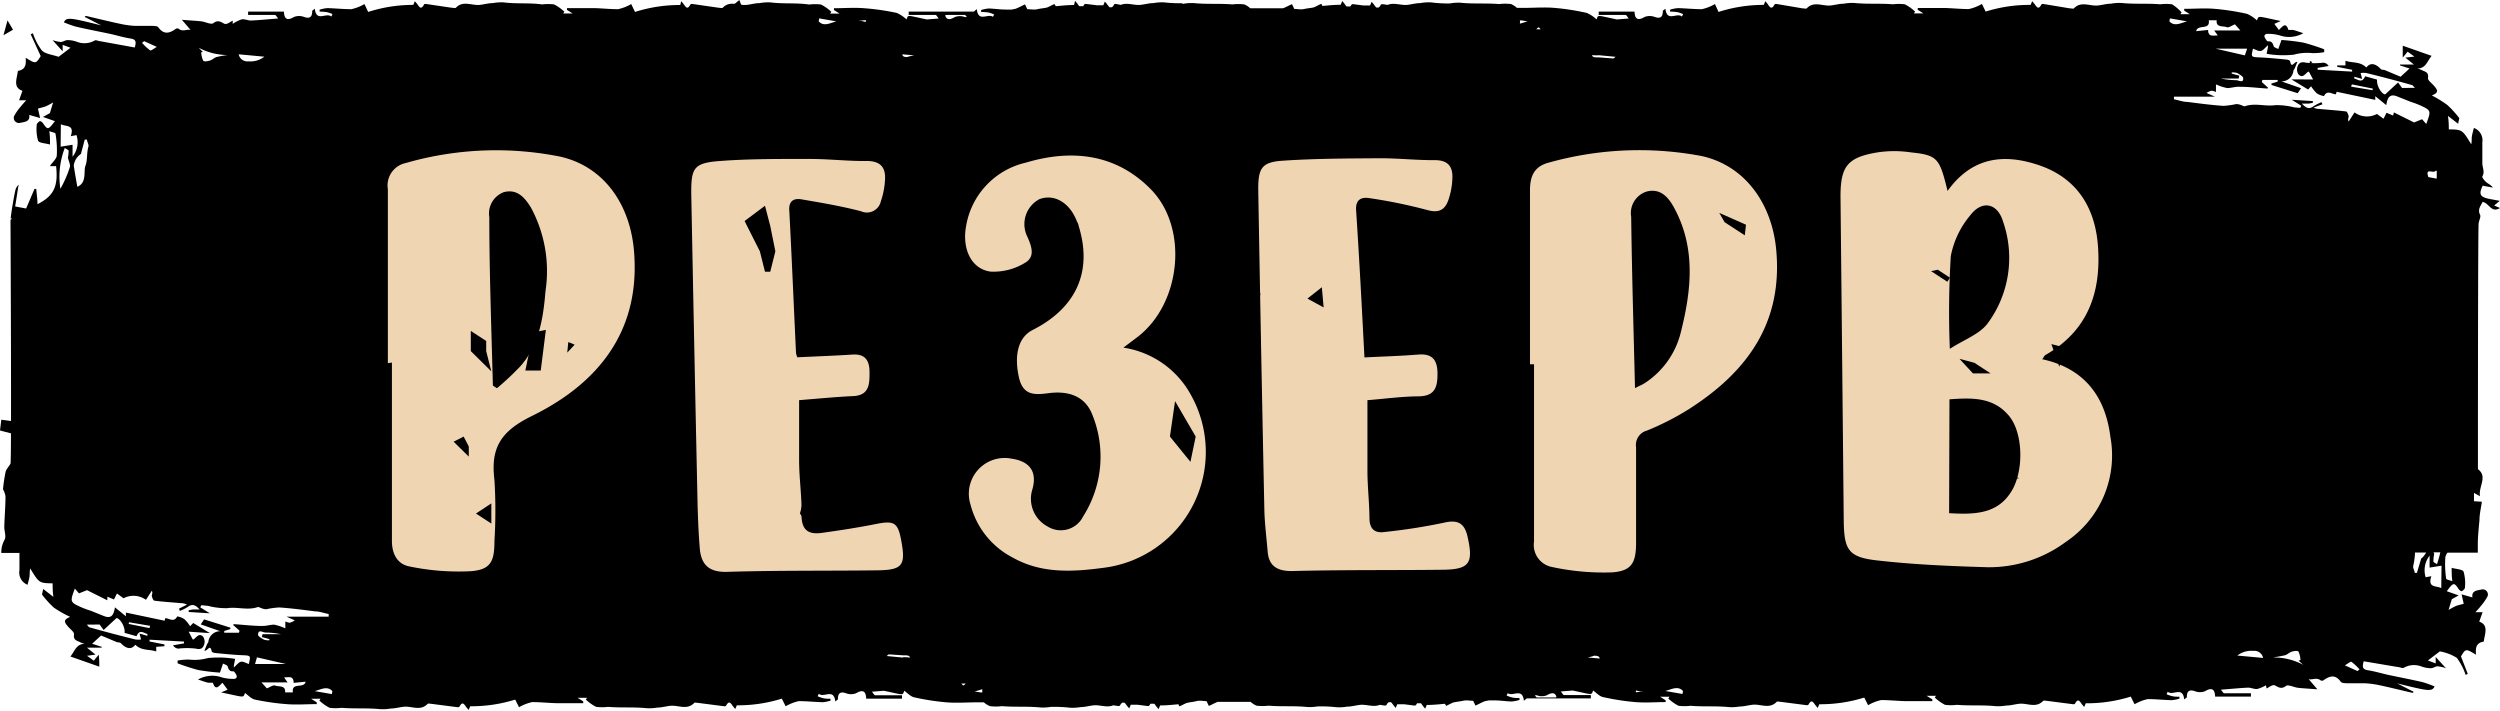
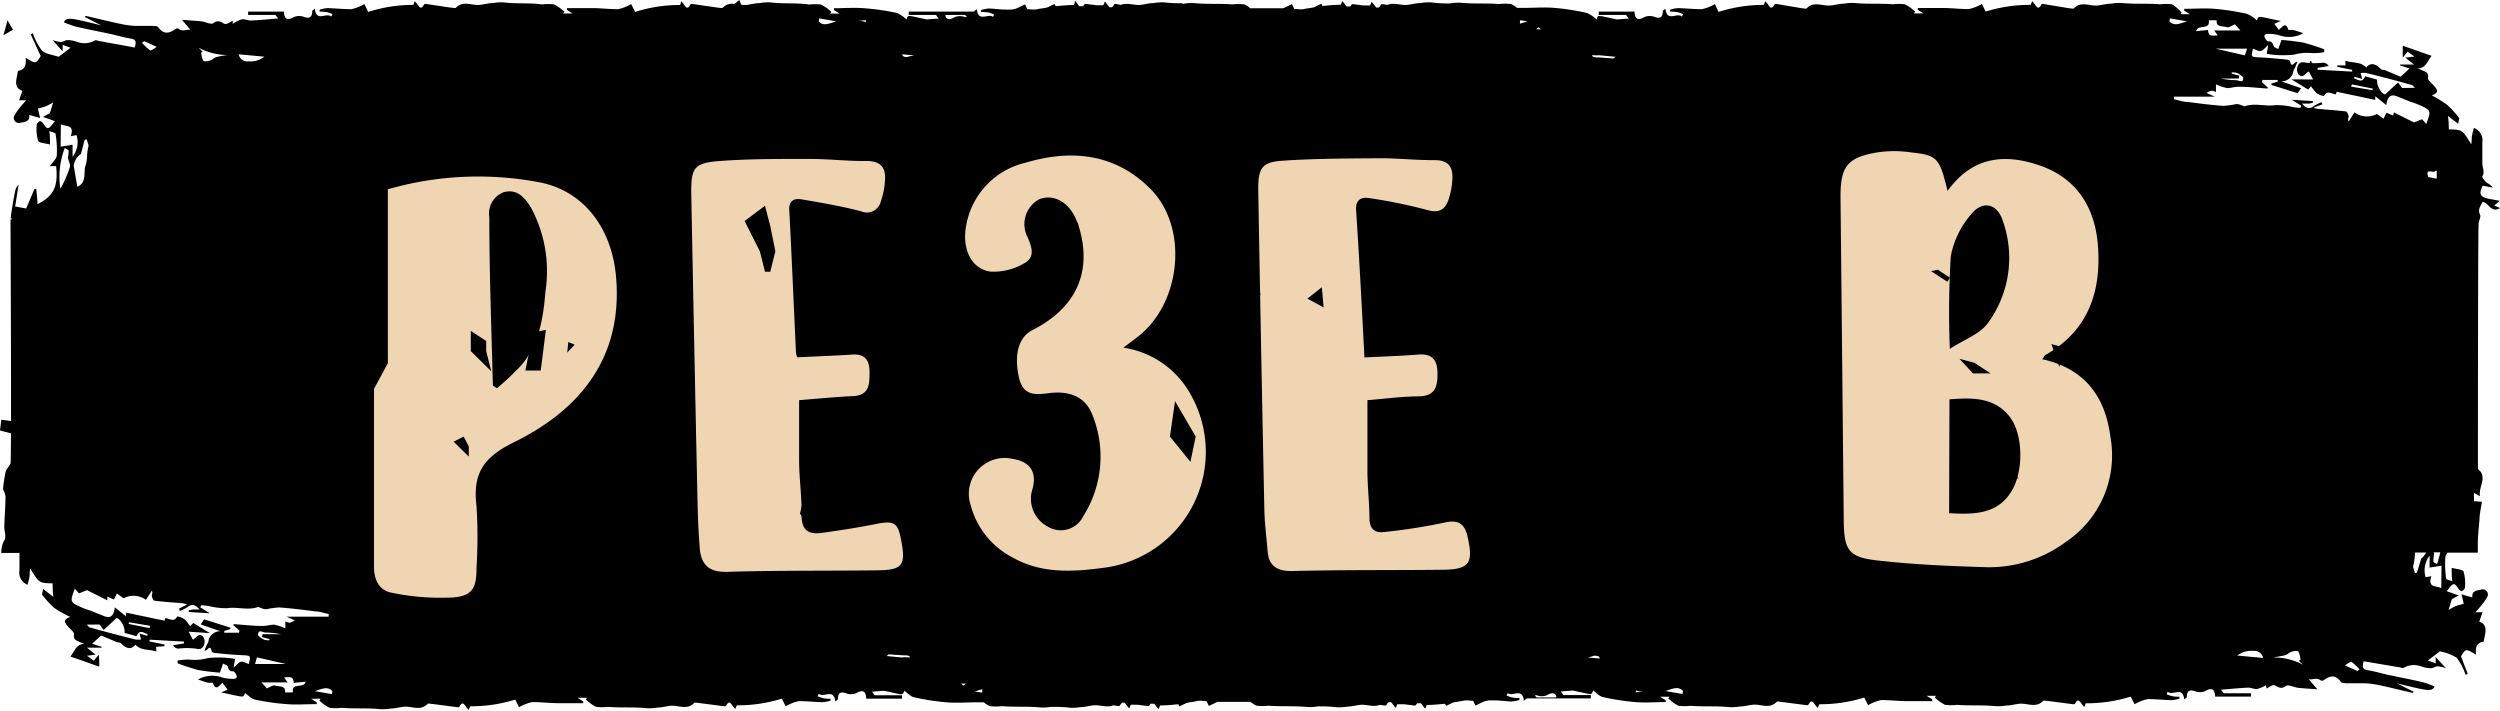
<svg xmlns="http://www.w3.org/2000/svg" viewBox="0 0 209.48 59.59">
  <defs>
    <style>.cls-1,.cls-2{fill-rule:evenodd;}.cls-2{fill:#f0d5b3;}</style>
  </defs>
  <title>luka-reserve</title>
  <g id="Слой_2" data-name="Слой 2">
    <g id="Слой_1-2" data-name="Слой 1">
      <g id="luka-reserve">
        <path id="b" class="cls-1" d="M209.48,17.43l-.49-.21.47-.39-.91-.17c-.75-.16-.86-.4-.52-1.1l.85.16c-.16-.24-.39-.31-.56-.46s-.36-.41-.32-.48c.23-.39,0-.74,0-1.1,0-.58,0-1.17,0-1.75a1.1,1.1,0,0,0-.71-1.21c-.06.25-.12.45-.16.67s0,.41-.06.7c-.75-1.23-.75-1.23-1.88-1.25,0-.32,0-.64-.07-1.13l.85.66.1-.47a8.43,8.43,0,0,0-1-1.1A9.56,9.56,0,0,0,203.77,8c.52-.22.54-.38.24-.74s-.6-.52-.56-.74c.07-.5-.28-.51-.53-.65a2.11,2.11,0,0,0-.37-.13c.72,0,.84-.63,1.2-1.06l-2.42-.85c0,.36,0,.6,0,1l.41-.5.57.41-.76.09.72.58H201.1s0,0,0,.07l.8.26-.75.69-1.31-.55c-.13-.05-.3,0-.39-.14-.45-.45-.87-.49-1.17-.08-.51-.53-1.18-.36-1.75-.57l0,.39-.69,0v.12l1.25.25c0,.05,0,.1,0,.15l-2.89-.16c0-.05,0-.1,0-.15l.92-.16a.57.57,0,0,0-.43-.28,6.13,6.13,0,0,1-1.48,0c-.45-.11-.62.07-.71.38a.72.72,0,0,0,.11.62c.34.33.55-.07.79-.24h.07l.35.65L192,6.65l1.4.85.25-.27a3.4,3.4,0,0,0,.48.59,1.52,1.52,0,0,0,.6.23c.28-.55.69-.14,1-.15l.06-.21,3.24.68V8.06l.92.75c.11-.77.39-.94.92-.73l1.12.45a7,7,0,0,1,1.31.55c.38.25.33.42,0,1.31l-.35-.4-.67.27-1.69-.84-.07.26-.55-.23-.25.5-.55-.4a1.78,1.78,0,0,1-1.88-.13l-.49.76c-.1-.18,0-.3,0-.41s-.12-.41-.21-.43c-.74-.09-1.5-.14-2.25-.21-.11,0-.21,0-.49-.11l.75-.28-.07-.18a4,4,0,0,0-.65.33c-.36.27-.62.21-1-.21.29,0,.43,0,.57,0a2.93,2.93,0,0,0,.35-.07s0-.09,0-.14l-1.77-.11.8.5-.09.18L192.25,9a5.94,5.94,0,0,0-1.59-.19c-.86.13-1.73-.21-2.58.1-.08,0-.2-.08-.31-.11a1.08,1.08,0,0,0-.39-.08,6.66,6.66,0,0,1-1.09.15c-1-.07-2-.2-3-.33-.38,0-.75-.15-1.13-.22,0-.07,0-.15,0-.22h3.43l-.7-.31a1.39,1.39,0,0,1,.41-.19,1.05,1.05,0,0,1,.38.11V7.07a4.37,4.37,0,0,0,.94.31c.32,0,.65-.12,1-.11.79,0,1.58.1,2.37.15l.06-.06-.53-.49.05-.17h1.28v.14l-.52.16s0,.08,0,.12l2.2.69.28-.42-1.64-.57a1,1,0,0,0,1-.88c0-.07.08-.14.11-.21s.15-.36.22-.54c-.26-.07-.47.62-.61-.06,0-.07-.2-.13-.31-.14-.75-.07-1.5-.15-2.25-.18s-.7-.05-.55-.73c.22.07.46.23.66.19s.36-.28.6-.48c0,.23-.06.39-.11.72a8.23,8.23,0,0,0,2.28.07,4.13,4.13,0,0,1,1.54-.13,4.83,4.83,0,0,0,1-.08V4.13A17.89,17.89,0,0,0,193,3.57a18.36,18.36,0,0,0-1.83-.22l-.27.76c-.11-.07-.35-.12-.39-.25s-.12-.45-.48-.39c-.08,0-.22-.23-.28-.38s.12-.25.18-.25a3.48,3.48,0,0,1,1.07.12,2.42,2.42,0,0,0,2-.18c-.29-.09-.57-.2-.86-.27-.13,0-.38,0-.39,0-.22-.72-.51-.26-.8,0L190.57,2l.54-.24c-2-.41-1.82-.48-2-.05a2.8,2.8,0,0,0-.83-.55,20.28,20.28,0,0,0-2.71-.42c-.84-.07-1.7,0-2.55,0,0,0,0,.1,0,.15l.47.3h-.79l.1-.15A3.81,3.81,0,0,0,182,.36a4.08,4.08,0,0,0-1,0c-1.07-.09-2.15,0-3.22-.11a3.89,3.89,0,0,0-.9.06c-.37,0-.73.11-1.1.15-.67.07-1.4-.39-2,.24-.05.05-.23,0-.35,0L171.2.33a.18.18,0,0,0-.15.05c-.27.52-.42.14-.6-.08l-.17-.2-.13.31a12.32,12.32,0,0,0-3.77.56l-.31-.64a3.86,3.86,0,0,1-1.1.43c-.66,0-1.32-.07-2-.09h0c-.76,0-1.52,0-2.28,0,0,0,0,.1,0,.15l.47.3h-.79l.1-.15a3.82,3.82,0,0,0-.86-.61,4.07,4.07,0,0,0-1,0c-1.07-.09-2.15,0-3.22-.11a3.9,3.9,0,0,0-.9.06c-.37,0-.73.11-1.1.15-.67.07-1.4-.39-2,.24-.05.05-.23,0-.35,0L148.84.33a.18.18,0,0,0-.15.05c-.28.52-.43.14-.6-.08l-.17-.2-.13.31A12.32,12.32,0,0,0,144,1L143.7.34a3.82,3.82,0,0,1-1.1.43c-.66,0-1.32-.07-2-.09a3,3,0,0,0-.66.13c0,.05,0,.1,0,.16a5.6,5.6,0,0,1,.63.05,3.21,3.21,0,0,1,.46.16l-.1.21c-.41-.38-1.26.5-1.38-.66-.12.1-.22.15-.22.2,0,.46-.17.67-.68.49a1.18,1.18,0,0,0-.84,0c-.62.37-.83.12-.85-.45h-3c0,.09,0,.18,0,.28l.67,0c.52,0,1,0,1.57,0,.09,0,.16.17.28.3l-1,.08c-1.72-.36-1.55-.41-1.7,0a2.81,2.81,0,0,0-.83-.55,20.33,20.33,0,0,0-2.71-.42c-.84-.07-1.7,0-2.54,0h0l-.59,0a1.76,1.76,0,0,0-.5-.32,4.08,4.08,0,0,0-1,0c-1.07-.09-2.15,0-3.22-.11a3.91,3.91,0,0,0-.9.06l-.14,0A11.2,11.2,0,0,1,119.91.2a3.89,3.89,0,0,0-.9.06c-.37,0-.73.11-1.1.15-.54.05-1.11-.22-1.63,0l-.43-.06a.18.18,0,0,0-.15.05.62.62,0,0,1-.18.23l-.2,0a2.85,2.85,0,0,1-.22-.28l-.17-.2-.13.31-.55,0-.86-.11a.18.18,0,0,0-.15.05l-.09.14-.32,0c-.07-.07-.13-.17-.19-.25l-.17-.2-.13.31c-.53,0-1,.05-1.53.1l-.09-.18c-.18.07-.36.17-.54.26s-.59.1-.88.17-.57,0-.85,0l-.19-.4c-.25.1-.5.25-.75.34-.72,0-1.44,0-2.16,0h-.59a1.74,1.74,0,0,0-.5-.32,4.07,4.07,0,0,0-1,0c-1.07-.09-2.15,0-3.22-.11a3.88,3.88,0,0,0-.9.06L99,.27A11.24,11.24,0,0,1,97.55.2a3.9,3.9,0,0,0-.9.06c-.37,0-.73.11-1.1.15-.54.05-1.11-.22-1.63,0L93.5.33s-.13,0-.15.05a.62.62,0,0,1-.18.23l-.2,0a2.85,2.85,0,0,1-.22-.28l-.17-.2-.13.31-.55,0L91,.33a.18.18,0,0,0-.15.05l-.09.14-.32,0c-.07-.07-.13-.17-.19-.25l-.17-.2L90,.42c-.53,0-1,.05-1.53.1L88.35.34c-.18.07-.36.18-.54.26s-.59.1-.88.17-.57,0-.85,0l-.19-.4c-.27.11-.54.28-.81.37l-.3.06a5.42,5.42,0,0,1-.54,0v0l0,0c-.45,0-.91-.07-1.37-.09a3,3,0,0,0-.66.13c0,.05,0,.1,0,.16a5.61,5.61,0,0,1,.63.05,3.22,3.22,0,0,1,.46.16l-.1.2h0c-.42-.31-1.23.49-1.35-.64-.12.1-.22.15-.22.2H76.14c0,.09,0,.18,0,.28l.67,0c.52,0,1,0,1.57,0,.09,0,.16.17.28.3l-1,.08c-1.72-.36-1.55-.41-1.7,0a2.81,2.81,0,0,0-.83-.55A20.33,20.33,0,0,0,72.42.69c-.84-.07-1.7,0-2.54,0,0,0,0,.1,0,.15l.47.3h-.79l.1-.15a3.81,3.81,0,0,0-.86-.61,4.08,4.08,0,0,0-1,0C66.7.22,65.63.34,64.56.2a3.91,3.91,0,0,0-.9.06c-.36,0-.73.11-1.1.15-.67.07-1.4-.39-2,.24-.05.05-.23,0-.34,0L58,.33a.18.18,0,0,0-.15.05c-.28.52-.42.14-.6-.08l-.17-.2L57,.42A12.32,12.32,0,0,0,53.21,1L52.89.34a3.82,3.82,0,0,1-1.1.43c-.66,0-1.32-.07-2-.09h0c-.75,0-1.52,0-2.28,0,0,0,0,.1,0,.15l.47.3h-.79l.1-.15a3.87,3.87,0,0,0-.86-.61,4.07,4.07,0,0,0-1,0C44.35.22,43.27.34,42.2.2a3.88,3.88,0,0,0-.9.06c-.37,0-.73.11-1.1.15-.67.07-1.4-.39-2,.24-.05.05-.23,0-.35,0L35.68.33s-.13,0-.15.05c-.28.52-.42.14-.6-.08l-.17-.2-.13.31A12.3,12.3,0,0,0,30.85,1L30.54.34a3.82,3.82,0,0,1-1.1.43c-.66,0-1.32-.07-2-.09a3,3,0,0,0-.66.13c0,.05,0,.1,0,.16a5.6,5.6,0,0,1,.62.05,3.18,3.18,0,0,1,.46.16l-.1.21c-.41-.38-1.26.5-1.38-.66-.12.1-.22.15-.22.2,0,.46-.17.67-.68.49a1.17,1.17,0,0,0-.84,0c-.62.37-.83.12-.85-.45h-3c0,.09,0,.18,0,.28l.67,0c.52,0,1,0,1.57,0,.08,0,.16.17.28.3-.82.06-1.56.14-2.29.17-.25,0-.52-.14-.76-.1A3,3,0,0,0,19.5,2l0-.27c-.21.1-.42.29-.62.28s-.53-.45-1-.07c-.17.15-.68-.11-1-.15s-1-.08-1.64-.13l.73.85c-.31-.08-.67.18-1-.1a.24.24,0,0,0-.23,0c-.53.38-1,.53-1.48-.13-.07-.09-.29-.11-.45-.11-.49,0-1,0-1.46,0A7.35,7.35,0,0,1,10.09,2c-1-.21-1.94-.45-2.91-.67,0,0-.07.08-.08.09l1.39.71c-2.68-.67-2.91-.7-3.14-.26a8.66,8.66,0,0,0,1,.36c.94.22,1.89.4,2.84.6.59.13,1.17.31,1.76.4.43.07.49.26.34.75L8.44,3.46c-.17,0-.38-.13-.5-.07a1.72,1.72,0,0,1-1.5.11,2.37,2.37,0,0,0-.78-.14c-.19,0-.37.15-.56.16a3.1,3.1,0,0,1-.7-.16l.85.94V3.76L5.91,4l-1,.76c-.55-.19-1.11-.23-1.41-.54a5.08,5.08,0,0,1-.74-1.43l-.19.08L3.41,4.7c-.41.66-.41.66-1.26.14.05.55,0,1-.65,1.1-.08.66-.44,1.38.38,1.67l-.28.79h.6c-.17.19-.33.36-.47.54a4.35,4.35,0,0,0-.55.79.43.43,0,0,0,.48.57c.38-.09.88-.08.79-.67l.91.26L3.18,9.1c.27-.08.47-.12.66-.19a6.25,6.25,0,0,0,.61-.33l-.27.9L3.6,9.8l1,.35c-.56.75-.61.75-1,.17-.06-.08-.21-.19-.26-.17s-.26.19-.26.29a3.49,3.49,0,0,0,.11,1.35c.09.2.62.21,1,.32,0-.43,0-.74-.06-1.12.21.08.51.13.52.21A8.24,8.24,0,0,1,4.76,13c0,.3-.35.57-.58.92l.52,0c.19,1.72-.21,2.51-1.56,3.19,0-.44-.07-.86-.1-1.28H2.89l-.7,1.64-.92-.17c.1-.6.19-1.21.29-1.83a1.19,1.19,0,0,0-.25.38c-.12.51-.2,1-.29,1.53-.05.31-.09.62-.13.93l.14,0-.15.11c0,.37.1,20.2,0,20.42s-.34.44-.41.69A13.73,13.73,0,0,0,.25,41a1.68,1.68,0,0,1,.21.59c0,.86-.08,1.71-.1,2.57,0,.37.19.83,0,1.11a2.14,2.14,0,0,0-.25,1.06H1.63c0,.48,0,1,0,1.45A1.1,1.1,0,0,0,2.31,49c.06-.25.13-.46.16-.67s0-.41.06-.7c.75,1.23.75,1.23,1.88,1.25,0,.32,0,.64.06,1.13l-.85-.66-.1.47a8.16,8.16,0,0,0,1,1.1,9.59,9.59,0,0,0,1.36.77c-.52.22-.54.38-.24.74s.59.52.56.74c-.07.5.28.51.53.65a2,2,0,0,0,.37.13c-.72,0-.84.63-1.2,1.06l2.42.85c0-.36,0-.6-.05-1l-.41.5-.57-.41L8,54.85l-.71-.58H8.52s0,0,0-.07l-.8-.26.75-.69,1.31.55c.13.05.3,0,.39.14.45.45.87.49,1.17.08.51.53,1.18.36,1.75.57,0-.18,0-.28,0-.39l.69-.05V54l-1.25-.25,0-.15,2.89.16c0,.05,0,.1,0,.15l-.92.16a.57.57,0,0,0,.43.28,6.13,6.13,0,0,1,1.48,0c.45.11.62-.07.71-.39a.74.74,0,0,0-.11-.62c-.34-.33-.55.07-.79.24,0,0,0,0-.07,0l-.34-.65,1.78.12-1.4-.85-.26.27a3.16,3.16,0,0,0-.48-.59,1.52,1.52,0,0,0-.6-.23c-.28.55-.69.14-1,.15l-.06.21-3.24-.68v.31l-.92-.75c-.11.77-.39.94-.92.73l-1.12-.45a6.92,6.92,0,0,1-1.32-.55c-.37-.25-.33-.42,0-1.3l.35.4.67-.27,1.7.85L9,50l.55.23.25-.5.55.4a1.79,1.79,0,0,1,1.88.13l.49-.76c.1.18,0,.3,0,.41s.12.41.21.42c.75.1,1.5.14,2.25.21.11,0,.21,0,.49.12L15,51l.07.19a4,4,0,0,0,.66-.33c.36-.27.62-.21,1,.21-.29,0-.43,0-.57,0a3.32,3.32,0,0,0-.35.07s0,.09,0,.14l1.77.11-.8-.5.09-.18.58.06a5.87,5.87,0,0,0,1.59.19c.86-.13,1.73.21,2.58-.1.08,0,.2.08.31.11a1.05,1.05,0,0,0,.39.08,6.42,6.42,0,0,1,1.09-.15c1,.07,2,.2,3,.33.38,0,.75.15,1.13.22,0,.07,0,.15,0,.22H24l.7.31a1.45,1.45,0,0,1-.41.2,1,1,0,0,1-.38-.11v.58a4.45,4.45,0,0,0-.94-.31c-.32,0-.65.12-1,.11-.79,0-1.58-.1-2.37-.15,0,0,0,0-.07.06l.54.49-.05.17H18.79s0-.1,0-.15l.51-.16s0-.08,0-.12l-2.2-.69-.28.42,1.64.57a1,1,0,0,0-1,.88c0,.07-.08.14-.11.21s-.15.36-.22.54c.26.07.47-.62.61.06,0,.07.2.13.31.14.75.07,1.5.15,2.25.18s.7.05.55.74c-.22-.07-.46-.23-.66-.19s-.36.28-.6.48c0-.23.06-.39.11-.72a8.46,8.46,0,0,0-2.28-.07,4.08,4.08,0,0,1-1.54.13,4.85,4.85,0,0,0-1,.08c0,.08,0,.15,0,.23a17.26,17.26,0,0,0,1.72.56,17.54,17.54,0,0,0,1.83.22l.26-.76c.11.07.35.12.39.25s.12.45.47.4c.08,0,.23.23.28.38s-.11.26-.17.25a3.48,3.48,0,0,1-1.07-.12,2.41,2.41,0,0,0-2,.18c.29.09.57.2.86.27.13,0,.38,0,.39,0,.23.72.51.26.8,0l.43.58-.54.23c2,.41,1.82.48,2,.05.26.18.52.48.83.55A20.34,20.34,0,0,0,24,59c.84.07,1.7,0,2.54,0,0,0,0-.1,0-.15l-.47-.3h.79l-.1.15a3.71,3.71,0,0,0,.86.61,4.08,4.08,0,0,0,1,0c1.07.09,2.15,0,3.21.11a3.87,3.87,0,0,0,.9-.05c.37,0,.73-.11,1.1-.15.67-.07,1.4.39,2-.24.05-.06.23,0,.35,0l2.17.28a.18.18,0,0,0,.15-.05c.27-.52.42-.14.6.08l.17.2.13-.31a12.32,12.32,0,0,0,3.77-.56l.32.64a3.84,3.84,0,0,1,1.1-.43c.66,0,1.32.07,2,.09h0c.76,0,1.52,0,2.28,0v-.15l-.47-.3h.79l-.1.15a3.75,3.75,0,0,0,.86.61,4.09,4.09,0,0,0,1,0c1.07.09,2.15,0,3.22.11a3.87,3.87,0,0,0,.9-.05c.37,0,.73-.11,1.1-.15.67-.07,1.4.39,2-.24.05-.06.23,0,.35,0l2.17.28a.17.17,0,0,0,.15-.05c.28-.52.42-.14.6.08l.17.2.13-.31a12.33,12.33,0,0,0,3.77-.56l.32.64a3.85,3.85,0,0,1,1.1-.43c.66,0,1.32.07,2,.09a3.08,3.08,0,0,0,.66-.13c0-.05,0-.11,0-.16-.21,0-.42,0-.62-.05a2.88,2.88,0,0,1-.46-.16l.1-.21c.41.38,1.26-.5,1.38.65.12-.11.22-.15.22-.2,0-.46.17-.67.68-.49a1.17,1.17,0,0,0,.84,0c.62-.37.83-.12.85.45h3c0-.09,0-.19,0-.28l-.67,0c-.52,0-1,0-1.57,0-.09,0-.16-.17-.28-.3l1-.08c1.72.36,1.55.41,1.71,0,.26.18.52.48.83.55a20.26,20.26,0,0,0,2.71.42c.84.07,1.7,0,2.54,0h0l.59,0a1.71,1.71,0,0,0,.51.32,4.08,4.08,0,0,0,1,0c1.07.09,2.14,0,3.22.11a3.89,3.89,0,0,0,.9-.05l.15,0a11.29,11.29,0,0,1,1.42.07,3.87,3.87,0,0,0,.9-.05c.37,0,.73-.11,1.1-.15.54-.05,1.11.22,1.63,0l.43.06a.18.18,0,0,0,.15-.05.62.62,0,0,1,.18-.23l.2,0a2.79,2.79,0,0,1,.22.28l.17.2.13-.31.55,0,.86.11a.18.18,0,0,0,.15-.05l.09-.14.32,0c.07.07.13.17.19.25l.17.2.13-.31c.53,0,1-.05,1.53-.1l.09.18c.18-.08.36-.18.54-.26s.59-.1.88-.18.56,0,.85,0l.19.4c.25-.1.5-.25.75-.34.72,0,1.44,0,2.16,0h.59a1.71,1.71,0,0,0,.5.32,4.07,4.07,0,0,0,1,0c1.07.09,2.15,0,3.22.11a3.9,3.9,0,0,0,.9-.05l.15,0a11.33,11.33,0,0,1,1.42.07,3.87,3.87,0,0,0,.9-.05c.37,0,.73-.11,1.1-.15.54-.05,1.11.22,1.63,0l.42.06a.17.17,0,0,0,.15-.05.62.62,0,0,1,.18-.23l.2,0a2.81,2.81,0,0,1,.22.28l.17.2.13-.31.56,0,.86.11a.17.17,0,0,0,.15-.05l.09-.14.32,0c.07.07.13.17.19.25l.17.2.13-.31c.53,0,1-.05,1.53-.1l.09.18c.18-.08.36-.18.54-.26s.59-.1.88-.17.56,0,.85,0l.19.4c.27-.11.54-.28.81-.37l.31-.06h.54v0l0,0c.46,0,.91.08,1.37.09a3.08,3.08,0,0,0,.66-.13c0-.05,0-.11,0-.16-.21,0-.42,0-.62-.05a2.88,2.88,0,0,1-.46-.16l.1-.2h0c.42.32,1.23-.49,1.35.64.12-.11.22-.15.22-.2h5.39c0-.09,0-.19,0-.28l-.67,0c-.52,0-1,0-1.57,0-.09,0-.16-.17-.28-.3l1-.08c1.72.36,1.55.41,1.71,0,.26.18.52.48.83.55a20.26,20.26,0,0,0,2.71.42c.84.07,1.7,0,2.54,0,0,0,0-.1,0-.15l-.47-.3h.79l-.1.15a3.71,3.71,0,0,0,.86.61,4.08,4.08,0,0,0,1,0c1.07.09,2.14,0,3.22.11a3.89,3.89,0,0,0,.9-.05c.36,0,.73-.11,1.1-.15.67-.07,1.4.39,2-.24.05-.06.23,0,.35,0l2.17.28a.18.18,0,0,0,.15-.05c.27-.52.42-.14.6.08l.17.2.13-.31a12.31,12.31,0,0,0,3.77-.56l.32.64a3.86,3.86,0,0,1,1.1-.43c.66,0,1.32.07,2,.09h0c.76,0,1.52,0,2.28,0,0,0,0-.1,0-.15l-.48-.3h.79l-.1.15a3.8,3.8,0,0,0,.86.61,4.06,4.06,0,0,0,1,0c1.07.09,2.15,0,3.22.11a3.9,3.9,0,0,0,.9-.05c.37,0,.73-.11,1.1-.15.67-.07,1.4.39,2-.24.05-.06.23,0,.35,0l2.17.28a.17.17,0,0,0,.15-.05c.28-.52.42-.14.6.08l.17.2.13-.31a12.33,12.33,0,0,0,3.77-.56l.32.64a3.83,3.83,0,0,1,1.1-.43c.66,0,1.32.07,2,.09a3.06,3.06,0,0,0,.66-.13c0-.05,0-.11,0-.16-.21,0-.42,0-.62-.05a2.83,2.83,0,0,1-.46-.16l.1-.21c.41.38,1.26-.5,1.38.65.12-.11.22-.15.22-.2,0-.46.17-.67.68-.49a1.16,1.16,0,0,0,.84,0c.62-.37.83-.12.85.45h3c0-.09,0-.19,0-.28l-.67,0c-.52,0-1,0-1.57,0-.08,0-.16-.17-.28-.3.82-.06,1.56-.14,2.29-.17.25,0,.52.14.76.11a3,3,0,0,0,.73-.31l.05.27c.21-.1.42-.29.62-.28s.53.45,1,.07c.17-.15.68.11,1,.15s1,.08,1.64.13l-.73-.85c.31.08.66-.18,1,.1a.24.24,0,0,0,.23,0c.53-.38,1-.53,1.47.13.07.09.29.1.45.11.49,0,1,0,1.45,0a7.39,7.39,0,0,1,1.21.14c1,.21,1.94.45,2.91.67,0,0,.07-.08.08-.09l-1.39-.71c2.68.67,2.91.7,3.14.26a9.21,9.21,0,0,0-1-.36c-.94-.22-1.89-.4-2.84-.6-.59-.13-1.17-.31-1.76-.4-.43-.07-.48-.26-.34-.75l2.85.48c.17,0,.38.13.5.07a1.73,1.73,0,0,1,1.5-.11,2.36,2.36,0,0,0,.78.14c.19,0,.37-.15.56-.16a3.12,3.12,0,0,1,.7.16l-.86-.94v.54l-.65-.25,1-.76a4.07,4.07,0,0,1,1.42.54,5.08,5.08,0,0,1,.74,1.43l.18-.08L206.21,55c.4-.66.4-.66,1.26-.14-.05-.56,0-1,.65-1.1.08-.66.44-1.38-.38-1.67l.28-.79h-.6c.17-.19.33-.36.47-.54a4.34,4.34,0,0,0,.55-.8.43.43,0,0,0-.48-.57c-.38.09-.88.08-.79.67l-.91-.26.18.79c-.27.08-.48.12-.66.19a6.16,6.16,0,0,0-.61.33l.27-.9.58-.32-1-.35c.56-.75.61-.76,1-.17.06.08.21.19.26.17s.26-.19.26-.29a3.57,3.57,0,0,0-.11-1.35c-.09-.2-.62-.21-1-.32,0,.43,0,.74.06,1.12-.21-.08-.51-.13-.52-.21a8.26,8.26,0,0,1-.07-1.79.86.86,0,0,1,.18-.39h2.54c0-.23,0-.45,0-.68,0-.69.08-1.38.14-2.06,0-.5.13-1,.2-1.53L207.3,42v-.7l.5.28c-.13-.83.67-1.64-.17-2.27,0-.37,0-20.27.06-20.6s.2-.54.12-.71c-.23-.47.06-.75.21-1.08C208.57,17,208.74,17.89,209.48,17.43ZM198.81,7.56,197,7.26l.07-.19,1.74.35Zm2.46-.19-.33-.46-1.08,1c-.26,0-.74-.68-.68-1.24l-1-.28c-.26.62-.6.26-.91.19V6.43l.66.18-.13-.49a1.68,1.68,0,0,1,.49,0c1.26.31,2.52.64,3.78,1,.1,0,.17.14.28.24Zm-13.88-.65a7,7,0,0,1-1.3-.14h1.49l.06-.24L187,6.17s0-.07,0-.1a1.25,1.25,0,0,1,.46.05c.19.11.5.28.5.42C188,7,187.6,6.73,187.38,6.72Zm.71-2.08-2.44-.56,0,0h2.63Zm-3-2.94.64,0c-.07.63.53.45.85.58.15.06.42-.14.68-.24l.45.51h-2.19l.3.42c-.41,0-.79.15-.81-.46l-1,.1C184.15,2,185.2,2.57,185.08,1.71ZM10.81,52.14l1.77.3-.06.19-1.74-.35Zm-2.46.19.33.46,1.08-1c.26,0,.74.68.68,1.24l1,.28c.26-.62.6-.26.91-.19,0,.05,0,.11,0,.16l-.66-.19.13.49a1.62,1.62,0,0,1-.49,0q-1.9-.47-3.78-1c-.1,0-.17-.14-.28-.24ZM22.24,53a7.17,7.17,0,0,1,1.3.14H22l-.06.24.63.17s0,.07,0,.1a1.25,1.25,0,0,1-.45-.05c-.19-.11-.5-.28-.5-.42C21.66,52.69,22,53,22.24,53Zm-.71,2.08,2.44.56,0,0H21.37Zm3,2.94-.64,0c.06-.63-.53-.45-.85-.58-.15-.06-.42.14-.68.24l-.45-.5H24.1l-.3-.42c.41,0,.79-.16.81.46l1-.1C25.48,57.74,24.42,57.13,24.54,58Zm109.12-3.07,0,0c.26,0,.37.07.39.23l-1-.09A4.26,4.26,0,0,0,133.66,54.92Zm-53.1,2.31a.88.88,0,0,0,.36,0,.34.34,0,0,1-.21.18Zm-4.88-2.16-1.37-.13a1.11,1.11,0,0,1,.18-.14l1.17.08c.39,0,.55,0,.6.19A4.38,4.38,0,0,0,75.67,55.07Zm6,2.84c.21-.05.43-.14.65-.19a.62.62,0,0,0,0,.27h-.14ZM76,4.78l0,0c-.26,0-.38-.07-.39-.23l1,.09A4.35,4.35,0,0,0,76,4.78Zm53.1-2.31a.88.88,0,0,0-.36,0,.34.34,0,0,1,.21-.18ZM134,4.63l1.37.13a1.1,1.1,0,0,1-.18.14L134,4.81c-.39,0-.55,0-.6-.19A4.29,4.29,0,0,0,134,4.63Zm-6-2.84c-.22.06-.43.14-.65.19a.62.62,0,0,0,0-.27h.15Zm76.18,12.52c0,.21,0,.42,0,.66l-.7-.13C203.17,14,203.91,14.58,204.08,14.31ZM181.82,1.54l1.44.25c-.52.13-1.05.47-1.48,0ZM79.26,1.25c.52,0,1,0,1.57,0,.06,0,.11.08.18.18l-.16,0a1.18,1.18,0,0,0-.84,0c-.49.29-.72.19-.81-.14Zm-6.71.43a.69.69,0,0,0,0,.17,2.55,2.55,0,0,0-.39-.09l-.25,0a.06.06,0,0,0,0,0Zm-1.31.79h0l-.14-.16h0Zm-2.6-.93,1.44.25c-.51.13-1.05.47-1.48,0ZM22.15,4.75a1.9,1.9,0,0,1-1.34.39A.74.74,0,0,1,20,4.55Zm-3.07-.14a8.44,8.44,0,0,0-.94.17c-.19.06-.35.23-.54.29s-.52.12-.58,0a1.84,1.84,0,0,1-.16-.69L17,4.36,16.65,4A5.16,5.16,0,0,0,19.08,4.61Zm-7-1.16,1.06.48c-.25.14-.48.34-.56.29a4.63,4.63,0,0,1-.68-.63ZM6.78,12.9,7.1,11.7l.19,0c0,.2.17.41.12.58-.16.54-.07,1.17-.25,1.61s.15,1.42-.68,1.76c-.11-.62-.21-1.19-.3-1.77A1.38,1.38,0,0,1,6.78,12.9ZM5.1,10.41c.42.22,1.17,0,.83,1l.48-.09a1.94,1.94,0,0,1-.33,1.81v-1l-1,.16Zm.35,2c.12.09.3.15.3.23a3.15,3.15,0,0,1-.06.58c.07.31.23.58.16.79a9.5,9.5,0,0,1-.79,1.81A6.69,6.69,0,0,1,5.44,12.37ZM27.81,58.16l-1.44-.25c.51-.13,1.05-.47,1.48,0Zm102.55.28c-.52,0-1,0-1.57,0-.06,0-.11-.08-.18-.18l.16,0a1.17,1.17,0,0,0,.84,0c.49-.29.72-.19.81.14Zm6.71-.43a.79.79,0,0,0,0-.16,2.75,2.75,0,0,0,.39.09l.25,0a.08.08,0,0,0,0,0Zm1.31-.79h0l.14.16h0Zm2.6.93-1.44-.25c.51-.13,1.05-.47,1.48,0Zm46.49-3.22a1.9,1.9,0,0,1,1.34-.39.74.74,0,0,1,.82.59Zm3.07.14a8.38,8.38,0,0,0,.94-.17c.19-.06.35-.23.54-.29s.52-.12.58,0a1.89,1.89,0,0,1,.16.69l-.15.06.37.34A5.21,5.21,0,0,0,190.54,55.09Zm7,1.16-1.06-.48c.25-.14.48-.34.56-.29a4.41,4.41,0,0,1,.67.63Zm5.34-9.44L202.52,48l-.19,0c0-.2-.17-.41-.12-.58a6.21,6.21,0,0,0,.15-1.12h.93C203.13,46.58,202.93,46.81,202.84,46.8Zm1.68,2.49c-.42-.22-1.17,0-.83-1l-.48.09a2,2,0,0,1,.33-1.81v1l1-.16Zm-.35-2c-.12-.09-.3-.15-.31-.23a2.69,2.69,0,0,1,.06-.58c0-.07,0-.13-.06-.19h.58A9.86,9.86,0,0,1,204.18,47.33Z" />
        <g id="t">
          <path class="cls-2" d="M163.19,16c2.07-2.89,4.79-3.14,7.68-2.15,3.14,1.07,4.68,3.52,4.92,6.75.29,3.86-.82,7.11-4.39,9.14-.1.06-.15.2-.28.36,3.54.77,5.28,3.12,5.71,6.48a8.71,8.71,0,0,1-3.72,8.82,10.81,10.81,0,0,1-6.55,2.13c-3.09-.09-6.19-.22-9.26-.57-2.43-.27-2.78-.88-2.81-3.35q-.13-13.57-.27-27.14c0-2.54.58-3.28,3.09-3.7a9.44,9.44,0,0,1,2.82,0C162.36,13,162.52,13.26,163.19,16Zm.13,27c2.07.12,4,.09,5.17-1.75,1.11-1.68,1.06-4.93-.14-6.39-1.33-1.62-3.18-1.53-5-1.4Zm.06-13.77c1.19-.77,2.48-1.22,3.16-2.12a9.23,9.23,0,0,0,1.29-8.57c-.46-1.52-1.75-1.79-2.72-.52a7.48,7.48,0,0,0-1.65,3.45A76.65,76.65,0,0,0,163.38,29.21Z" />
-           <path class="cls-2" d="M32.5,30.43c0-4.86,0-9.72,0-14.57A1.92,1.92,0,0,1,34,13.66a27.34,27.34,0,0,1,12.92-.54c3.63.81,5.82,3.91,6.19,7.76.64,6.85-3,11.27-8.59,14-2.59,1.28-3.42,2.68-3.09,5.34a42,42,0,0,1,0,5.13c0,1.7-.32,2.37-1.94,2.51a20.14,20.14,0,0,1-5.15-.39c-1.06-.19-1.52-1.07-1.5-2.24,0-4.95,0-9.9,0-14.85Zm8.8,1.88.34.22a23,23,0,0,0,2-1.88c1.55-1.79,1.88-4,2.07-6.27a11.18,11.18,0,0,0-1.23-7c-.51-.83-1.15-1.57-2.26-1.28A1.9,1.9,0,0,0,41,18.19C41,22.89,41.18,27.6,41.3,32.3Z" />
-           <path class="cls-2" d="M128.2,30.52c0-4.86,0-9.72,0-14.58,0-1.24.4-2,1.56-2.31a28.08,28.08,0,0,1,12.8-.56c3.66.79,5.91,4,6.27,7.84.58,6.14-2.44,10.26-7.31,13.37A22.62,22.62,0,0,1,138,36.08a1.24,1.24,0,0,0-.91,1.39c0,2.65,0,5.31,0,8,0,1.66-.35,2.37-2,2.49A20.53,20.53,0,0,1,130,47.5a1.88,1.88,0,0,1-1.46-2.13c0-4.95,0-9.9,0-14.85Zm8.81,2c.42-.22.63-.3.81-.42a7.08,7.08,0,0,0,3-4.18c.91-3.58,1.31-7.16-.58-10.58-.47-.85-1.14-1.58-2.26-1.29a1.89,1.89,0,0,0-1.3,2.12C136.74,22.89,136.88,27.59,137,32.53Z" />
+           <path class="cls-2" d="M32.5,30.43c0-4.86,0-9.72,0-14.57a27.34,27.34,0,0,1,12.92-.54c3.63.81,5.82,3.91,6.19,7.76.64,6.85-3,11.27-8.59,14-2.59,1.28-3.42,2.68-3.09,5.34a42,42,0,0,1,0,5.13c0,1.7-.32,2.37-1.94,2.51a20.14,20.14,0,0,1-5.15-.39c-1.06-.19-1.52-1.07-1.5-2.24,0-4.95,0-9.9,0-14.85Zm8.8,1.88.34.22a23,23,0,0,0,2-1.88c1.55-1.79,1.88-4,2.07-6.27a11.18,11.18,0,0,0-1.23-7c-.51-.83-1.15-1.57-2.26-1.28A1.9,1.9,0,0,0,41,18.19C41,22.89,41.18,27.6,41.3,32.3Z" />
          <path class="cls-2" d="M94.13,29.13a7.75,7.75,0,0,1,5.68,4,9.78,9.78,0,0,1-7.36,14.45c-2.62.35-5.21.49-7.61-.87a6.93,6.93,0,0,1-3.51-4.4,3,3,0,0,1,3.47-3.87c1.53.23,2.12,1.13,1.7,2.58a2.63,2.63,0,0,0,1.27,3.09,2.09,2.09,0,0,0,3-.86,9.32,9.32,0,0,0,.75-8.52c-.64-1.62-2.11-2-3.7-1.78-1.16.15-2.1.18-2.44-1.32-.42-1.89-.06-3.4,1.19-4,3.64-1.87,5-4.91,3.8-8.74,0-.13-.1-.25-.15-.38-.6-1.54-1.89-2.29-3.13-1.82a2.37,2.37,0,0,0-1,3.16c.41.91.63,1.72-.25,2.2a5.05,5.05,0,0,1-2.83.71c-1.62-.21-2.41-1.9-2.06-3.81a6.56,6.56,0,0,1,5-5.32c3.81-1.14,7.49-.76,10.4,2.15C99.63,19,99,25.42,95.31,28.24Z" />
          <path class="cls-2" d="M66.81,29.94c1.57-.08,3.09-.13,4.62-.23,1.09-.07,1.43.52,1.43,1.48s0,1.94-1.37,2-3,.22-4.53.34c0,1.7,0,3.35,0,5s.24,3.06.2,4.59c0,1.32.58,1.69,1.72,1.53,1.51-.21,3-.44,4.51-.74s1.84-.15,2.12,1.35c.4,2.12.13,2.5-2,2.53-4.24.05-8.47,0-12.7.13-1.38,0-2-.57-2.16-1.81-.14-1.61-.19-3.23-.22-4.85q-.27-12.57-.51-25.13c0-2,.2-2.47,2.3-2.63,2.55-.2,5.12-.18,7.68-.18,1.57,0,3.15.19,4.72.17,1.13,0,1.59.51,1.54,1.53a6.61,6.61,0,0,1-.35,1.84,1.2,1.2,0,0,1-1.67.84c-1.64-.43-3.32-.71-5-1-.68-.11-1.08.19-1,1,.21,4,.37,7.91.56,11.87A1.7,1.7,0,0,0,66.81,29.94Z" />
          <path class="cls-2" d="M114.33,29.95c1.54-.08,3-.12,4.49-.24,1.18-.1,1.62.43,1.63,1.57s-.2,1.92-1.6,1.93-2.85.21-4.27.32c0,2,0,4,0,5.88,0,1.35.16,2.7.17,4,0,.88.42,1.28,1.23,1.17a48.32,48.32,0,0,0,5-.78c1.21-.29,1.76.07,2,1.22.49,2.17.14,2.69-2.05,2.72-4.23.05-8.47,0-12.71.11-1.2,0-1.9-.42-2-1.63s-.26-2.41-.28-3.62q-.28-13.38-.51-26.75c0-1.73.28-2.26,2-2.38,2.73-.19,5.48-.19,8.22-.21,1.53,0,3.06.17,4.59.16,1.08,0,1.49.53,1.46,1.48a6.29,6.29,0,0,1-.33,1.84c-.28.82-.78,1.14-1.77.86a43.12,43.12,0,0,0-4.87-1c-.64-.1-1.15.1-1.1,1C113.9,21.68,114.11,25.72,114.33,29.95Z" />
        </g>
        <g id="d">
          <g id="_Группа_" data-name="&lt;Группа&gt;">
            <g id="_Группа_2" data-name="&lt;Группа&gt;">
              <g id="_Группа_3" data-name="&lt;Группа&gt;">
                <polygon points="183.84 21.45 183.69 20.8 183.17 20.63 182.84 21.45 183.35 21.95 183.84 21.45" />
              </g>
            </g>
          </g>
          <g id="_Группа_4" data-name="&lt;Группа&gt;">
            <g id="_Группа_5" data-name="&lt;Группа&gt;">
              <polygon points="194.96 10.3 194.78 9.99 194.48 10.17 194.67 10.62 194.96 10.3" />
            </g>
            <g id="_Группа_6" data-name="&lt;Группа&gt;">
              <polygon points="195.17 14.65 194.73 14.99 195.23 15.25 195.17 14.65" />
            </g>
            <g id="_Группа_7" data-name="&lt;Группа&gt;">
              <polygon points="193.75 5.2 193.55 5.11 193.53 5.44 193.75 5.2" />
            </g>
          </g>
          <g id="_Группа_8" data-name="&lt;Группа&gt;">
            <g id="_Группа_9" data-name="&lt;Группа&gt;">
              <polygon points="60.96 0.82 62.39 1.13 61.95 0 60.96 0.82" />
            </g>
            <g id="_Группа_10" data-name="&lt;Группа&gt;">
              <polygon points="150.71 4.43 149.49 5.38 150.85 6.12 150.71 4.43" />
            </g>
          </g>
          <g id="_Группа_11" data-name="&lt;Группа&gt;">
            <g id="_Группа_12" data-name="&lt;Группа&gt;">
              <polygon points="64.1 22.77 64.54 22.77 64.97 21.06 64.54 18.93 64.1 17.24 62.39 18.52 63.67 21.06 64.1 22.77" />
            </g>
          </g>
          <g id="_Группа_13" data-name="&lt;Группа&gt;">
-             <polygon points="139.52 43.61 137.8 40.64 137.36 43.61 139.09 45.73 139.52 43.61" />
-           </g>
+             </g>
          <g id="_Группа_14" data-name="&lt;Группа&gt;">
-             <polygon points="71.76 37.07 72.21 34.52 70.47 33.66 69.61 34.95 70.47 36.23 71.76 37.07" />
-           </g>
+             </g>
          <g id="_Группа_15" data-name="&lt;Группа&gt;">
-             <polygon points="41.17 42.18 39.88 43.03 41.17 43.87 41.17 42.18" />
-           </g>
+             </g>
          <g id="_Группа_16" data-name="&lt;Группа&gt;">
            <polygon points="53.23 41.33 53.23 43.03 54.52 42.6 53.23 41.33" />
          </g>
          <g id="_Группа_17" data-name="&lt;Группа&gt;">
            <polygon points="52.64 37.41 51.77 36.15 50.49 36.58 50.92 37.41 52.64 37.41" />
          </g>
          <g id="_Группа_18" data-name="&lt;Группа&gt;">
            <polygon points="39.28 37.41 38.85 36.58 38.01 37.01 39.28 38.26 39.28 37.41" />
          </g>
          <g id="_Группа_19" data-name="&lt;Группа&gt;">
            <polygon points="45.31 40.82 44.46 39.55 43.6 40.82 44.89 41.67 45.31 40.82" />
          </g>
          <g id="_Группа_20" data-name="&lt;Группа&gt;">
            <polygon points="44.46 28.91 44.02 31.05 45.31 31.05 45.74 27.64 43.6 28.07 44.46 28.07 44.46 28.91" />
          </g>
          <g id="_Группа_21" data-name="&lt;Группа&gt;">
            <polygon points="40.74 29.42 40.74 28.57 39.45 27.73 39.45 29.42 41.17 31.12 40.74 29.42" />
          </g>
          <g id="_Группа_22" data-name="&lt;Группа&gt;">
            <polygon points="47.21 34.95 46.34 36.65 47.64 36.23 47.21 34.95" />
          </g>
          <g id="_Группа_23" data-name="&lt;Группа&gt;">
            <polygon points="48.5 47.72 47.64 46.44 46.34 47.28 47.21 48.14 48.5 47.72" />
          </g>
          <g id="_Группа_24" data-name="&lt;Группа&gt;">
            <polygon points="23.07 37.94 22.21 37.49 21.79 39.19 22.64 39.62 23.07 37.94" />
          </g>
          <g id="_Группа_25" data-name="&lt;Группа&gt;">
            <polygon points="67.89 42.6 67.46 41.33 67.03 43.03 67.89 44.31 67.89 42.6" />
          </g>
          <g id="_Группа_26" data-name="&lt;Группа&gt;">
            <g id="_Группа_27" data-name="&lt;Группа&gt;">
              <g id="_Группа_28" data-name="&lt;Группа&gt;">
                <polygon points="48.15 28.88 47.62 28.66 47.53 29.55 48.15 28.88" />
              </g>
              <g id="_Группа_29" data-name="&lt;Группа&gt;">
                <polygon points="42.86 4.55 42.38 3.74 41.55 4.22 42.09 5.46 42.86 4.55" />
              </g>
              <g id="_Группа_30" data-name="&lt;Группа&gt;">
                <polygon points="43.47 16.58 42.26 17.53 43.61 18.26 43.47 16.58" />
              </g>
              <g id="_Группа_31" data-name="&lt;Группа&gt;">
                <polygon points="115.44 36.37 114.92 36.14 114.83 37.04 115.44 36.37" />
              </g>
              <g id="_Группа_32" data-name="&lt;Группа&gt;">
                <polygon points="110.16 12.03 109.67 11.22 108.85 11.71 109.39 12.94 110.16 12.03" />
              </g>
              <g id="_Группа_33" data-name="&lt;Группа&gt;">
                <polygon points="110.76 24.07 109.55 25.02 110.91 25.76 110.76 24.07" />
              </g>
            </g>
            <g id="_Группа_34" data-name="&lt;Группа&gt;">
              <g id="_Группа_35" data-name="&lt;Группа&gt;">
                <polygon points="104.75 26.37 105.19 26.37 105.61 24.66 105.19 22.53 104.75 20.84 103.03 22.12 104.32 24.66 104.75 26.37" />
              </g>
            </g>
            <g id="_Группа_36" data-name="&lt;Группа&gt;">
              <polygon points="7.44 26.46 8.24 26.02 7.79 25.24 7.44 26.46" />
            </g>
            <g id="_Группа_37" data-name="&lt;Группа&gt;">
              <polygon points="1.23 23.35 2.36 23.12 1.9 22.35 1.23 23.35" />
            </g>
            <g id="_Группа_38" data-name="&lt;Группа&gt;">
              <polygon points="5.87 25.9 6.44 25.8 7.1 24.79 6.2 24.68 5.87 25.9" />
            </g>
            <g id="_Группа_39" data-name="&lt;Группа&gt;">
              <polygon points="1.09 2.49 0.63 1.71 0.29 2.95 1.09 2.49" />
            </g>
            <g id="_Группа_40" data-name="&lt;Группа&gt;">
              <polygon points="0.11 35.17 0 36.07 1.24 36.4 1.02 35.29 0.11 35.17" />
            </g>
          </g>
          <g id="_Группа_41" data-name="&lt;Группа&gt;">
            <g id="_Группа_42" data-name="&lt;Группа&gt;">
              <polygon points="121.78 33.69 123.07 36.22 123.5 33.69 122.21 31.55 121.78 33.69" />
            </g>
            <g id="_Группа_43" data-name="&lt;Группа&gt;">
              <polygon points="100.67 19.89 99.82 19.46 100.67 20.31 100.67 19.89" />
            </g>
            <g id="_Группа_44" data-name="&lt;Группа&gt;">
              <polygon points="143.94 57.35 145.21 57.84 144.82 56.97 143.94 57.35" />
            </g>
            <g id="_Группа_45" data-name="&lt;Группа&gt;">
              <polygon points="185.68 43.19 186.49 42.75 186.03 41.98 185.68 43.19" />
            </g>
            <g id="_Группа_46" data-name="&lt;Группа&gt;">
              <polygon points="172.55 30.73 173.12 29.16 171.89 28.83 172.55 30.73" />
            </g>
            <g id="_Группа_47" data-name="&lt;Группа&gt;">
              <polygon points="179.47 40.09 180.6 39.85 180.14 39.08 179.47 40.09" />
            </g>
            <g id="_Группа_48" data-name="&lt;Группа&gt;">
              <polygon points="167.38 39.88 169.19 40.1 167.48 38.98 167.38 39.88" />
            </g>
            <g id="_Группа_49" data-name="&lt;Группа&gt;">
              <polygon points="184.12 42.64 184.68 42.53 185.34 41.52 184.44 41.41 184.12 42.64" />
            </g>
            <g id="_Группа_50" data-name="&lt;Группа&gt;">
              <polygon points="164.19 30.07 165.32 31.29 166.8 31.29 165.44 30.4 164.19 30.07" />
            </g>
            <g id="_Группа_51" data-name="&lt;Группа&gt;">
              <polygon points="179.33 19.23 178.87 18.45 178.53 19.68 179.33 19.23" />
            </g>
            <g id="_Группа_52" data-name="&lt;Группа&gt;">
              <polygon points="161.81 22.72 163.17 23.61 163.39 23.27 162.37 22.6 161.81 22.72" />
            </g>
            <g id="_Группа_53" data-name="&lt;Группа&gt;">
              <polygon points="144.51 18.62 146.2 19.72 146.3 18.83 144.06 17.84 144.51 18.62" />
            </g>
            <g id="_Группа_54" data-name="&lt;Группа&gt;">
              <polygon points="178.35 51.91 178.24 52.8 179.49 53.13 179.26 52.02 178.35 51.91" />
            </g>
          </g>
          <g id="_Группа_55" data-name="&lt;Группа&gt;">
            <g id="_Группа_56" data-name="&lt;Группа&gt;">
              <polygon points="100.19 36.58 98.46 33.61 98.03 36.58 99.75 38.7 100.19 36.58" />
            </g>
          </g>
        </g>
      </g>
    </g>
  </g>
</svg>